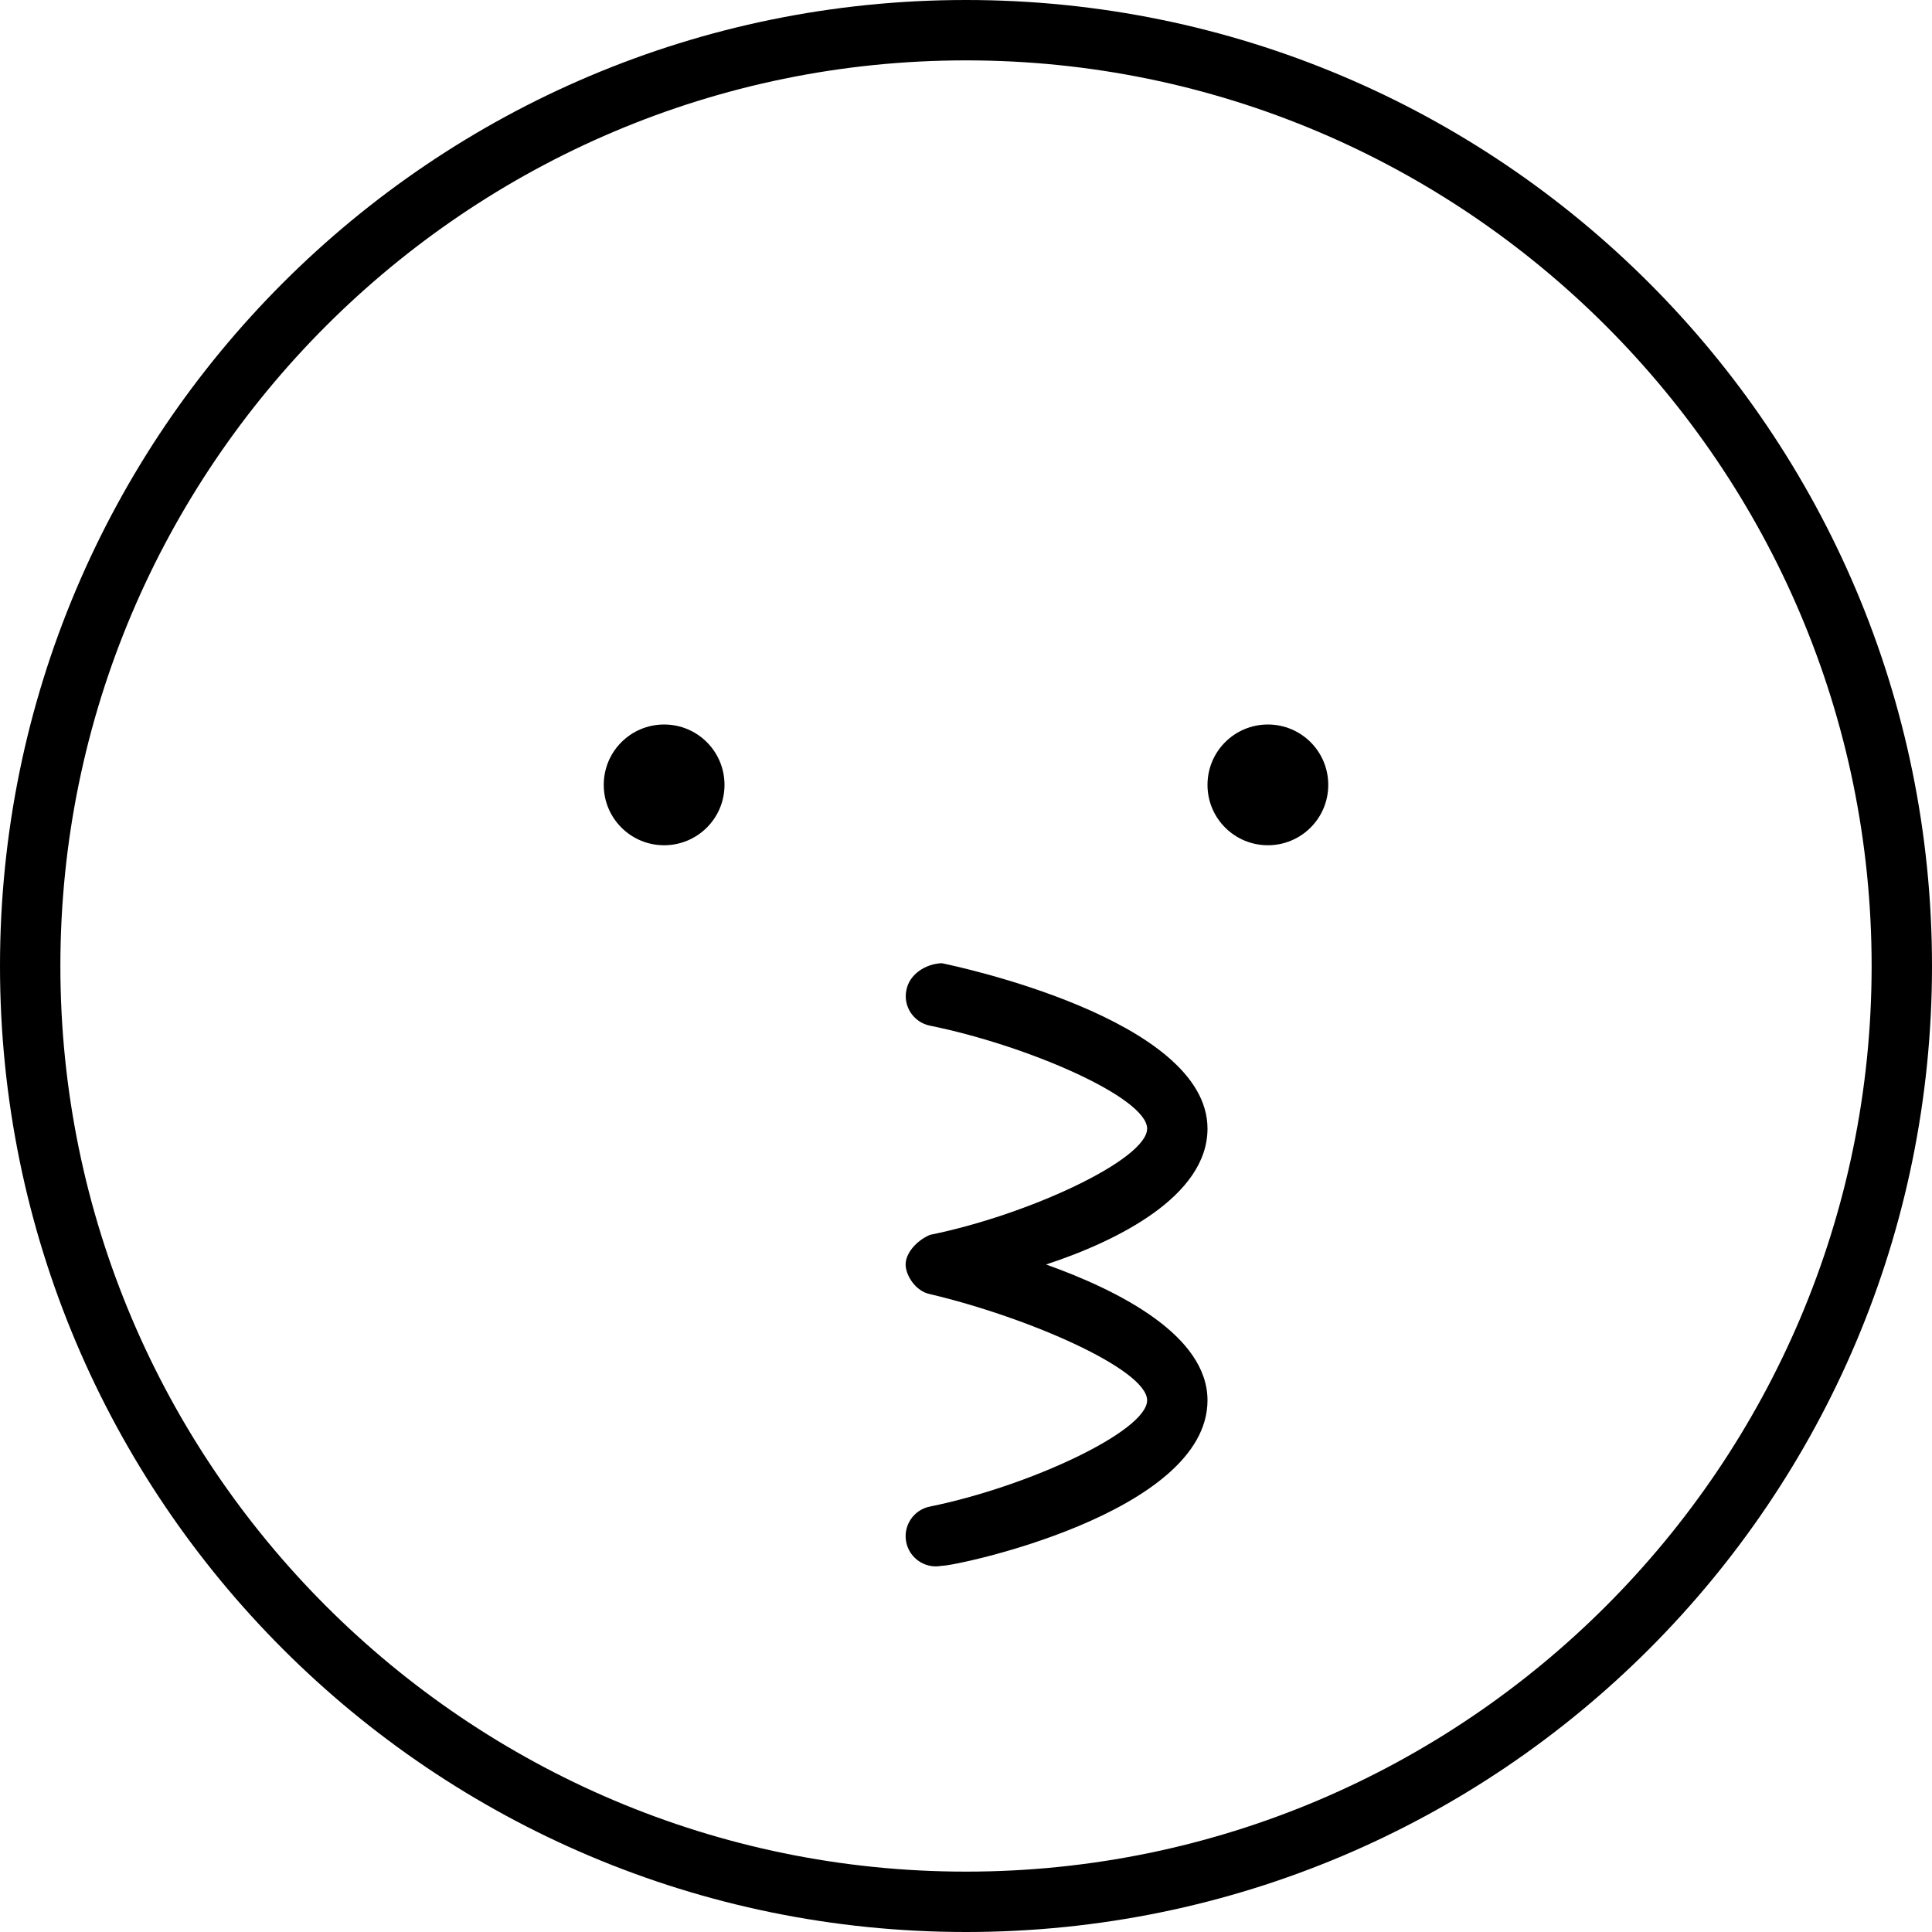
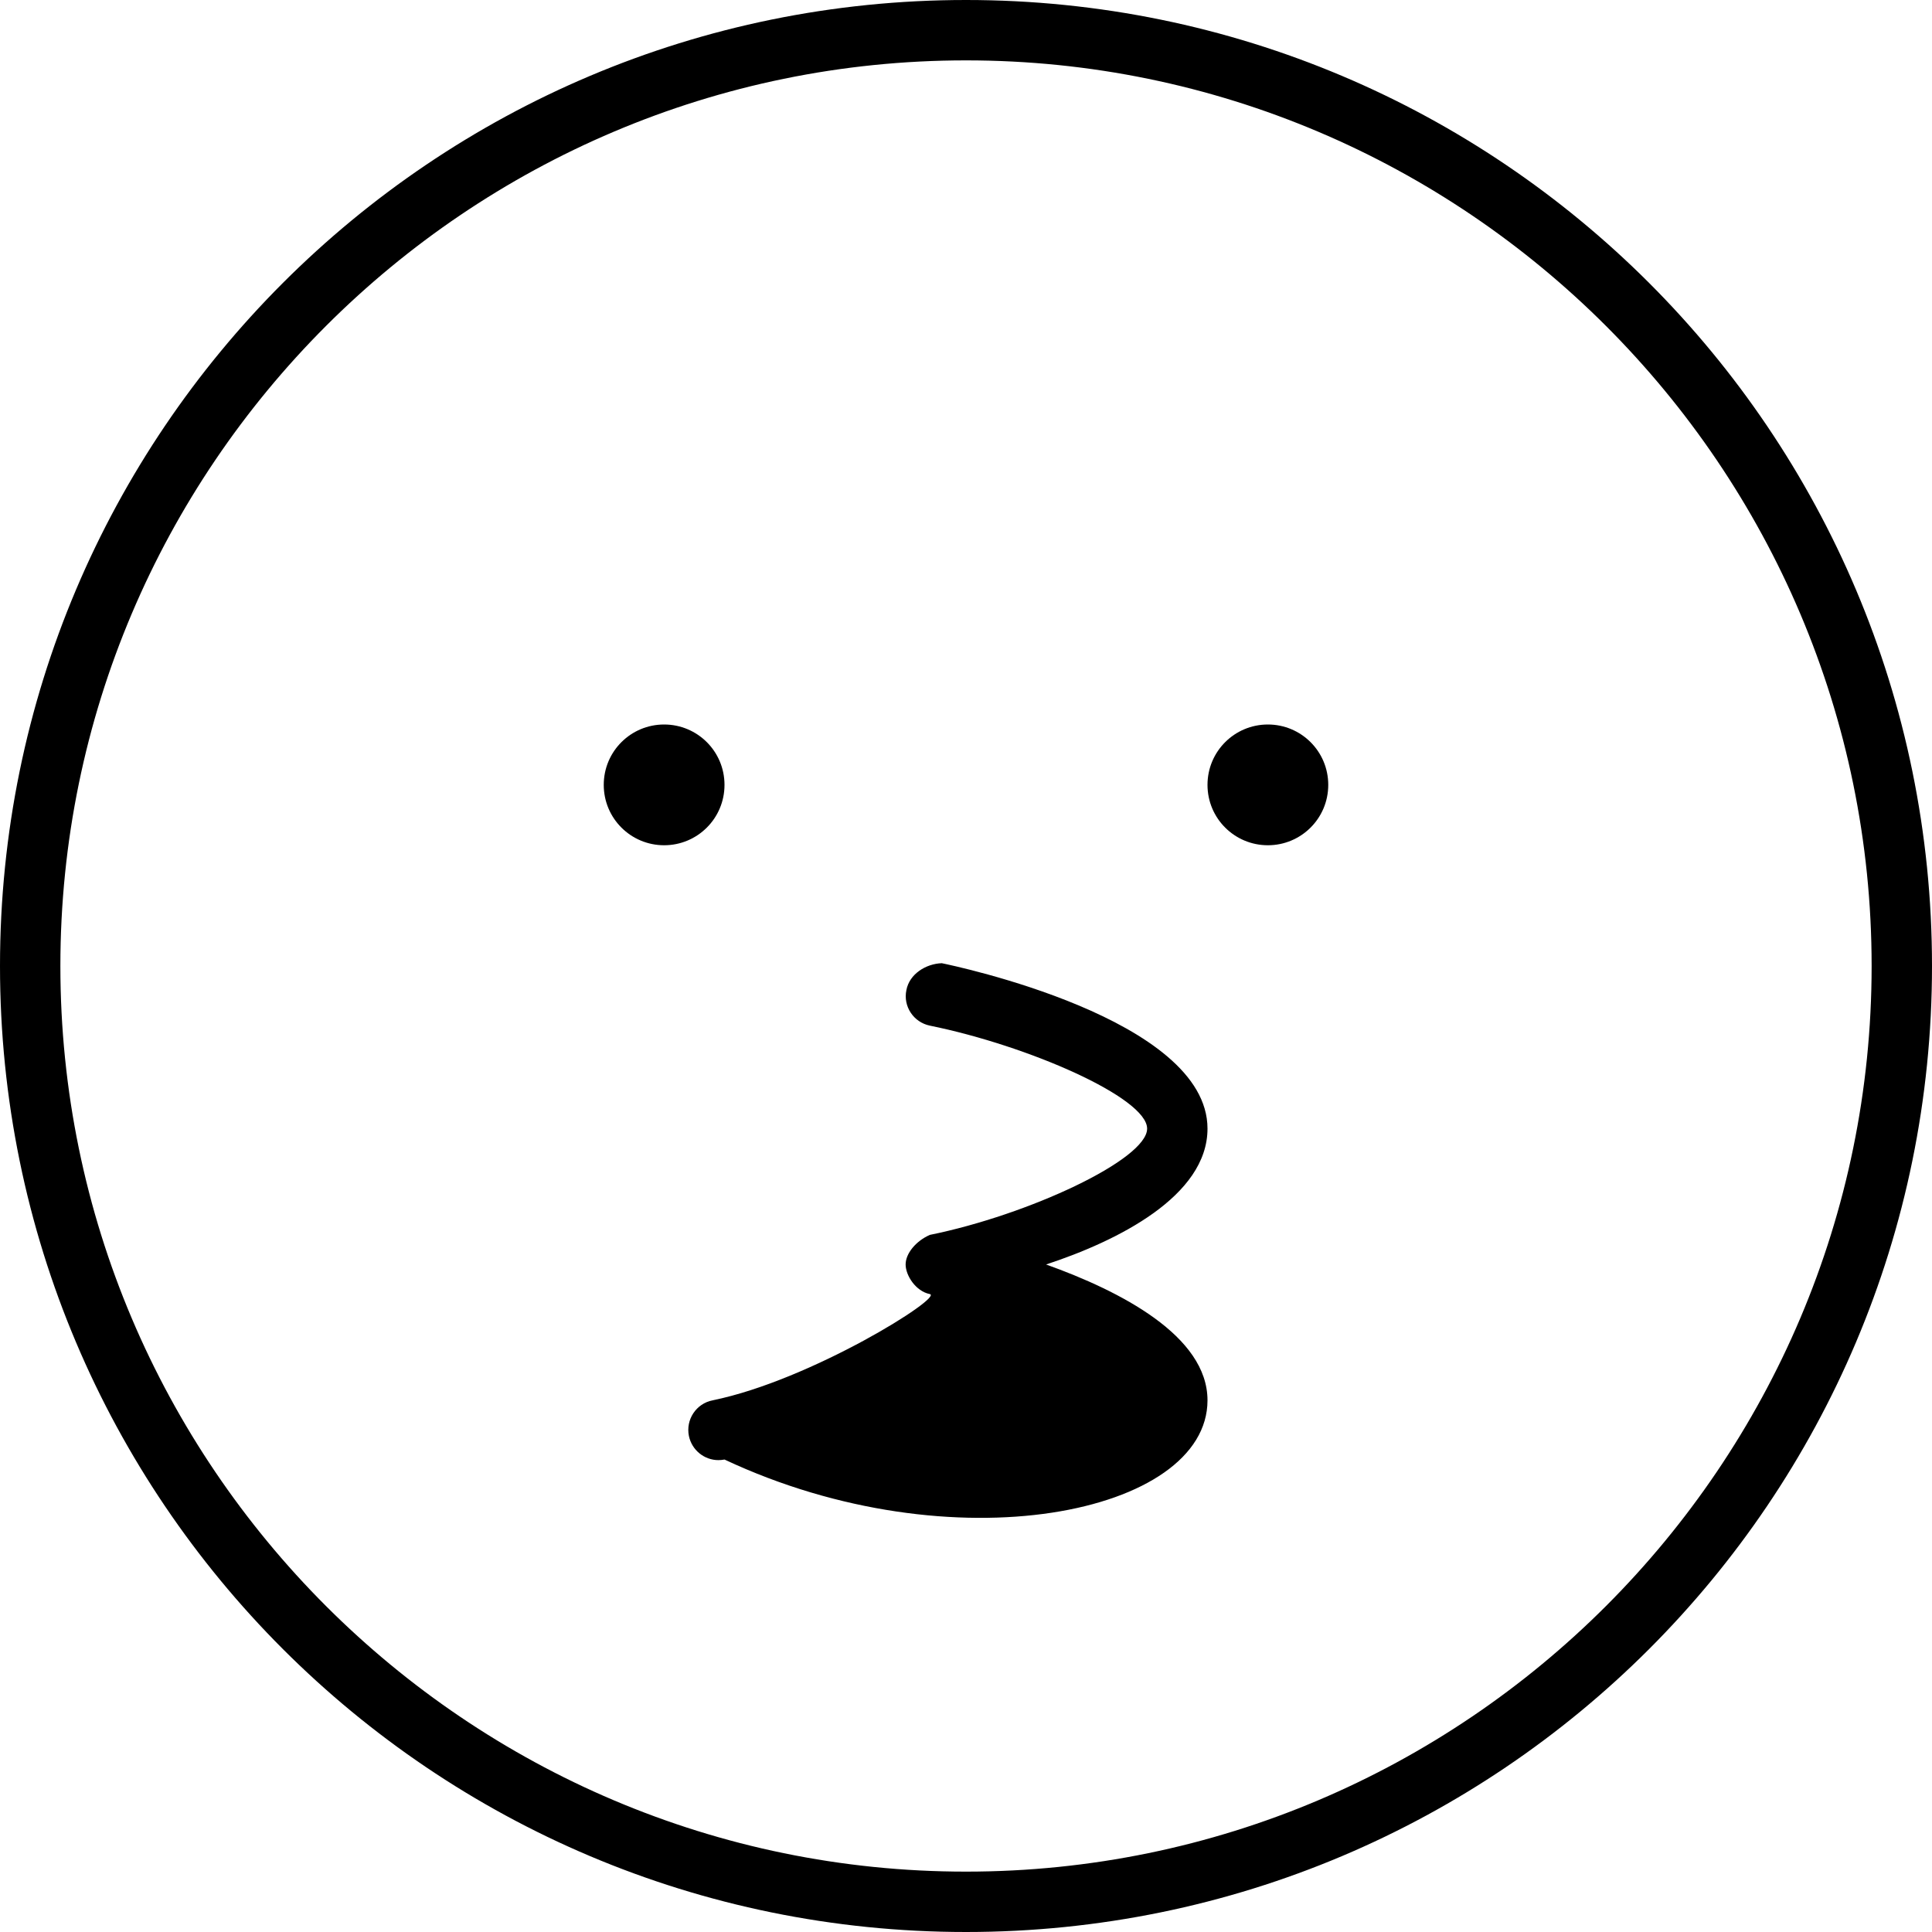
<svg xmlns="http://www.w3.org/2000/svg" viewBox="0 0 512 512">
-   <path d="M320 299.1c0-29.19-67.53-43.25-70.41-43.84C245.4 255.4 241 258.1 240.2 262.4C239.3 266.7 242.1 270.9 246.4 271.8C272.5 277.1 304 290.9 304 299.1s-31.5 22.88-57.59 28.16C242.7 328.9 240 332.2 240 335.1s2.672 7.094 6.406 7.844C272.5 349.1 304 362.9 304 371.1s-31.5 22.88-57.59 28.16c-4.328 .875-7.125 5.094-6.25 9.438c.781 3.781 4.109 6.406 7.828 6.406c.531 0 1.078-.062 1.609-.156C252.5 415.2 320 401.2 320 371.1c0-17.06-23.05-28.94-42.78-36C296.1 328.9 320 317 320 299.1zM176 192C167.2 192 160 199.1 160 208S167.2 224 176 224S192 216.9 192 208S184.8 192 176 192zM336 192C327.2 192 320 199.1 320 208S327.2 224 336 224S352 216.9 352 208S344.8 192 336 192zM256 0C114.6 0 0 114.6 0 256s114.6 256 256 256s256-114.6 256-256S397.4 0 256 0zM256 496c-132.3 0-240-107.7-240-240S123.7 16 256 16s240 107.7 240 240S388.3 496 256 496z" />
+   <path d="M320 299.1c0-29.19-67.53-43.25-70.41-43.84C245.4 255.4 241 258.1 240.2 262.4C239.3 266.7 242.1 270.9 246.4 271.8C272.5 277.1 304 290.9 304 299.1s-31.5 22.88-57.59 28.16C242.7 328.9 240 332.2 240 335.1s2.672 7.094 6.406 7.844s-31.5 22.88-57.59 28.16c-4.328 .875-7.125 5.094-6.25 9.438c.781 3.781 4.109 6.406 7.828 6.406c.531 0 1.078-.062 1.609-.156C252.5 415.2 320 401.2 320 371.1c0-17.06-23.05-28.94-42.78-36C296.1 328.9 320 317 320 299.1zM176 192C167.2 192 160 199.1 160 208S167.2 224 176 224S192 216.9 192 208S184.8 192 176 192zM336 192C327.2 192 320 199.1 320 208S327.2 224 336 224S352 216.9 352 208S344.8 192 336 192zM256 0C114.6 0 0 114.6 0 256s114.6 256 256 256s256-114.6 256-256S397.4 0 256 0zM256 496c-132.3 0-240-107.7-240-240S123.7 16 256 16s240 107.7 240 240S388.3 496 256 496z" />
</svg>